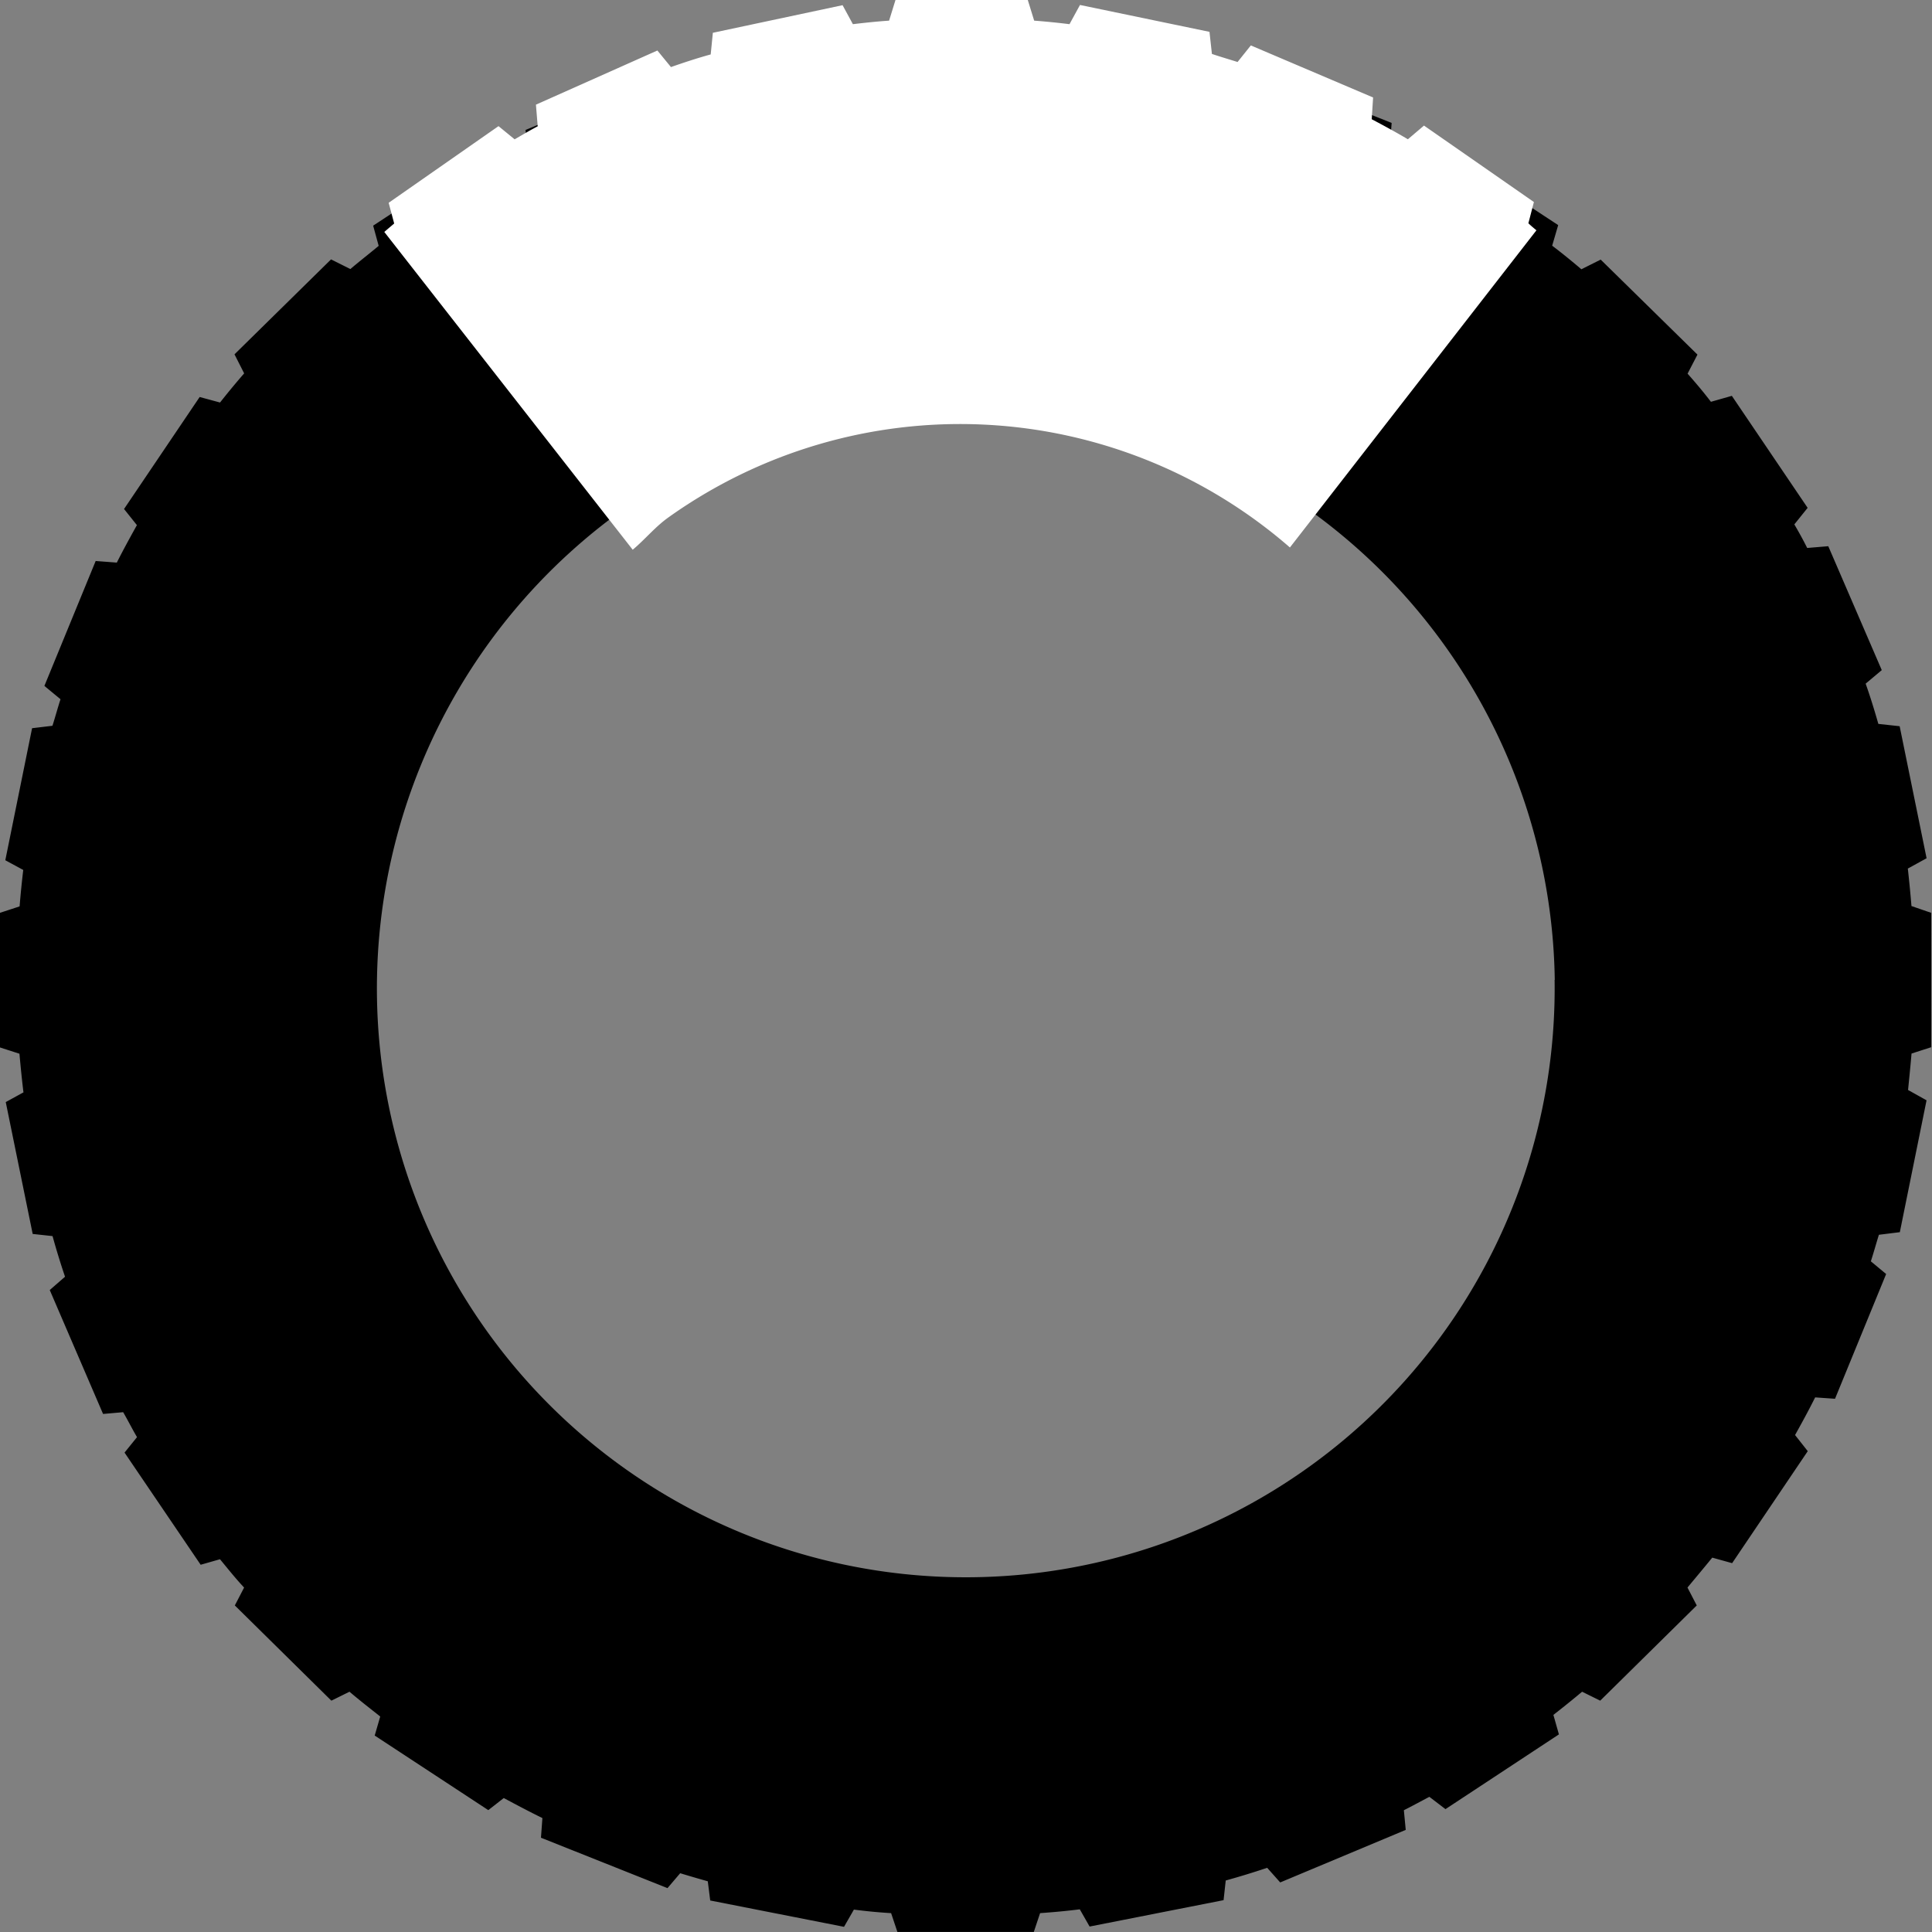
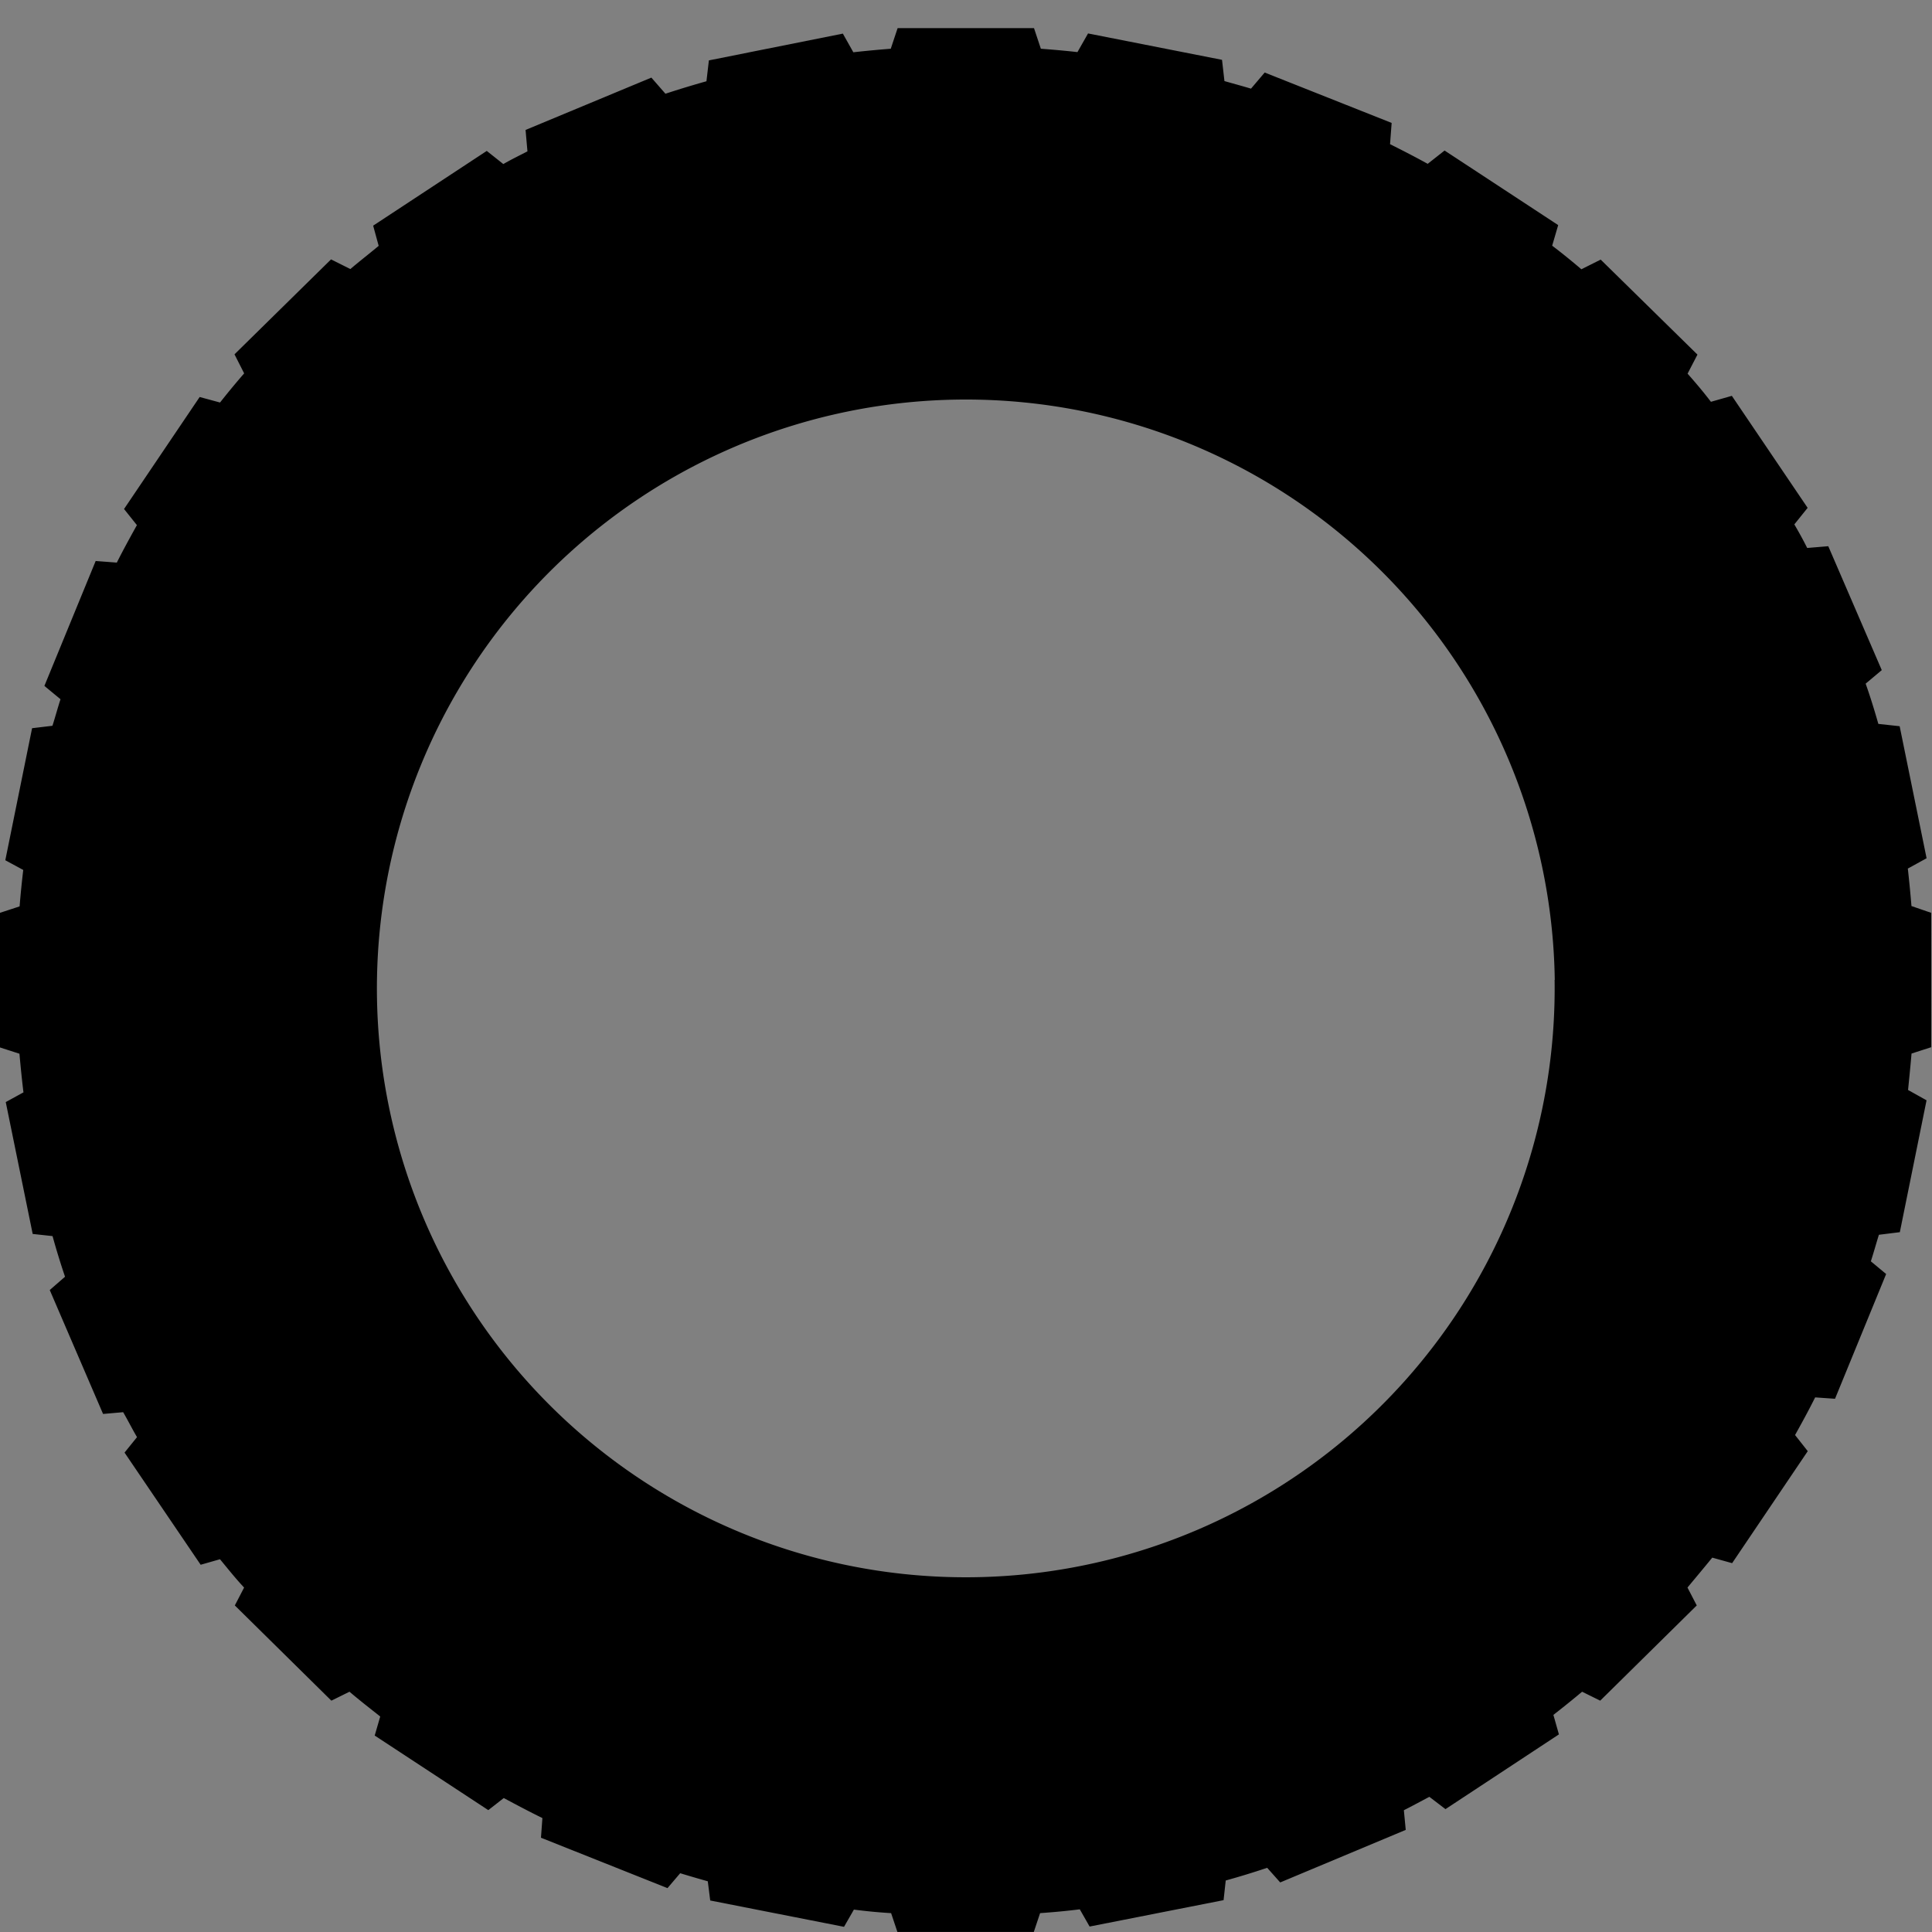
<svg xmlns="http://www.w3.org/2000/svg" width="35" height="35" viewBox="0 0 35 35">
  <rect x="0" y="0" width="35" height="35" fill="#808080" stroke="none" />
  <g id="icon-rim-diameter" transform="translate(-1061.753 -632)">
    <path id="Path_36" data-name="Path 36" d="M203.93,84.211q-.028-.34-.066-.679l.34-.187-.488-2.392-.386-.042c-.07-.245-.146-.493-.23-.729l.292-.245-.969-2.245-.382.032c-.073-.146-.153-.292-.233-.427l.241-.3-1.373-2.029-.379.108c-.134-.176-.277-.345-.423-.51l.179-.345L198.3,72.5l-.35.175c-.171-.146-.35-.292-.529-.427l.109-.373-2.058-1.351-.306.241c-.226-.125-.452-.241-.682-.356l.029-.385-2.3-.913-.248.292c-.156-.047-.316-.09-.481-.137l-.044-.385-2.427-.478-.192.338c-.219-.025-.437-.044-.663-.061l-.124-.373h-2.471l-.124.373q-.338.026-.678.064l-.19-.338-2.427.485-.044.378c-.252.071-.5.146-.743.226l-.255-.292-2.279.948.034.388c-.146.076-.292.146-.437.23l-.3-.238-2.058,1.354.1.366c-.175.146-.345.277-.513.42l-.35-.175-1.749,1.72.175.345q-.224.258-.437.528l-.369-.1-1.37,2.029.233.292c-.124.223-.248.449-.364.679l-.383-.029-.929,2.263.292.241c-.051.157-.095.321-.146.481l-.369.044-.485,2.392.325.176c-.026.219-.048.437-.066.66l-.36.118v2.436l.357.115c.022.238.044.467.073.7l-.321.176.488,2.389.36.039c.069.251.146.5.226.736l-.277.241.966,2.245.364-.032c.085.146.165.306.251.452l-.226.28,1.379,2.032.35-.1c.146.176.28.346.437.513l-.168.324,1.749,1.725.328-.162c.182.155.369.3.557.449l-.1.345,2.058,1.351.28-.219c.233.125.466.248.7.363l-.026.356,2.292.913.23-.27c.168.051.335.1.5.146l.044.348,2.424.477.179-.312c.223.029.449.051.674.064l.114.341h2.471l.114-.341c.241-.017.481-.039.719-.069l.178.312,2.427-.478.039-.356c.255-.071.5-.146.751-.23l.236.265,2.274-.952-.034-.356c.156-.079.309-.162.462-.243l.292.223,2.055-1.354-.1-.353c.175-.137.35-.277.52-.42l.328.162,1.749-1.725-.168-.324c.146-.176.3-.359.449-.542l.36.1,1.37-2.029-.23-.292c.124-.223.248-.449.364-.682l.36.025.926-2.26-.277-.23c.051-.157.095-.319.146-.481l.379-.047.484-2.389-.335-.187c.022-.219.044-.437.063-.66l.357-.115V84.334Zm-6.465,1.337A10.668,10.668,0,1,1,186.8,75.035a10.668,10.668,0,0,1,10.668,10.514" transform="translate(892.451 564.203)" />
-     <path id="Path_37" data-name="Path 37" d="M205.789,71.349c-.05-.041-.1-.083-.146-.127l.1-.385-1.991-1.385-.292.248c-.214-.127-.437-.248-.655-.363l.025-.394L200.615,68l-.24.3c-.153-.048-.308-.093-.465-.146l-.044-.4-2.346-.487-.19.348c-.211-.026-.426-.048-.64-.064l-.118-.382h-2.392l-.118.382c-.222.015-.437.038-.656.064l-.187-.344-2.35.5-.039.392c-.243.067-.484.146-.72.229l-.246-.3-2.2.981.032.392c-.146.076-.28.157-.418.236l-.292-.239-1.99,1.389.1.375c-.061.052-.118.1-.179.153l4.5,5.757c.229-.191.408-.418.656-.592a9.1,9.1,0,0,1,11.25.551Z" transform="translate(883.798 564.823)" fill="#fff" />
  </g>
</svg>